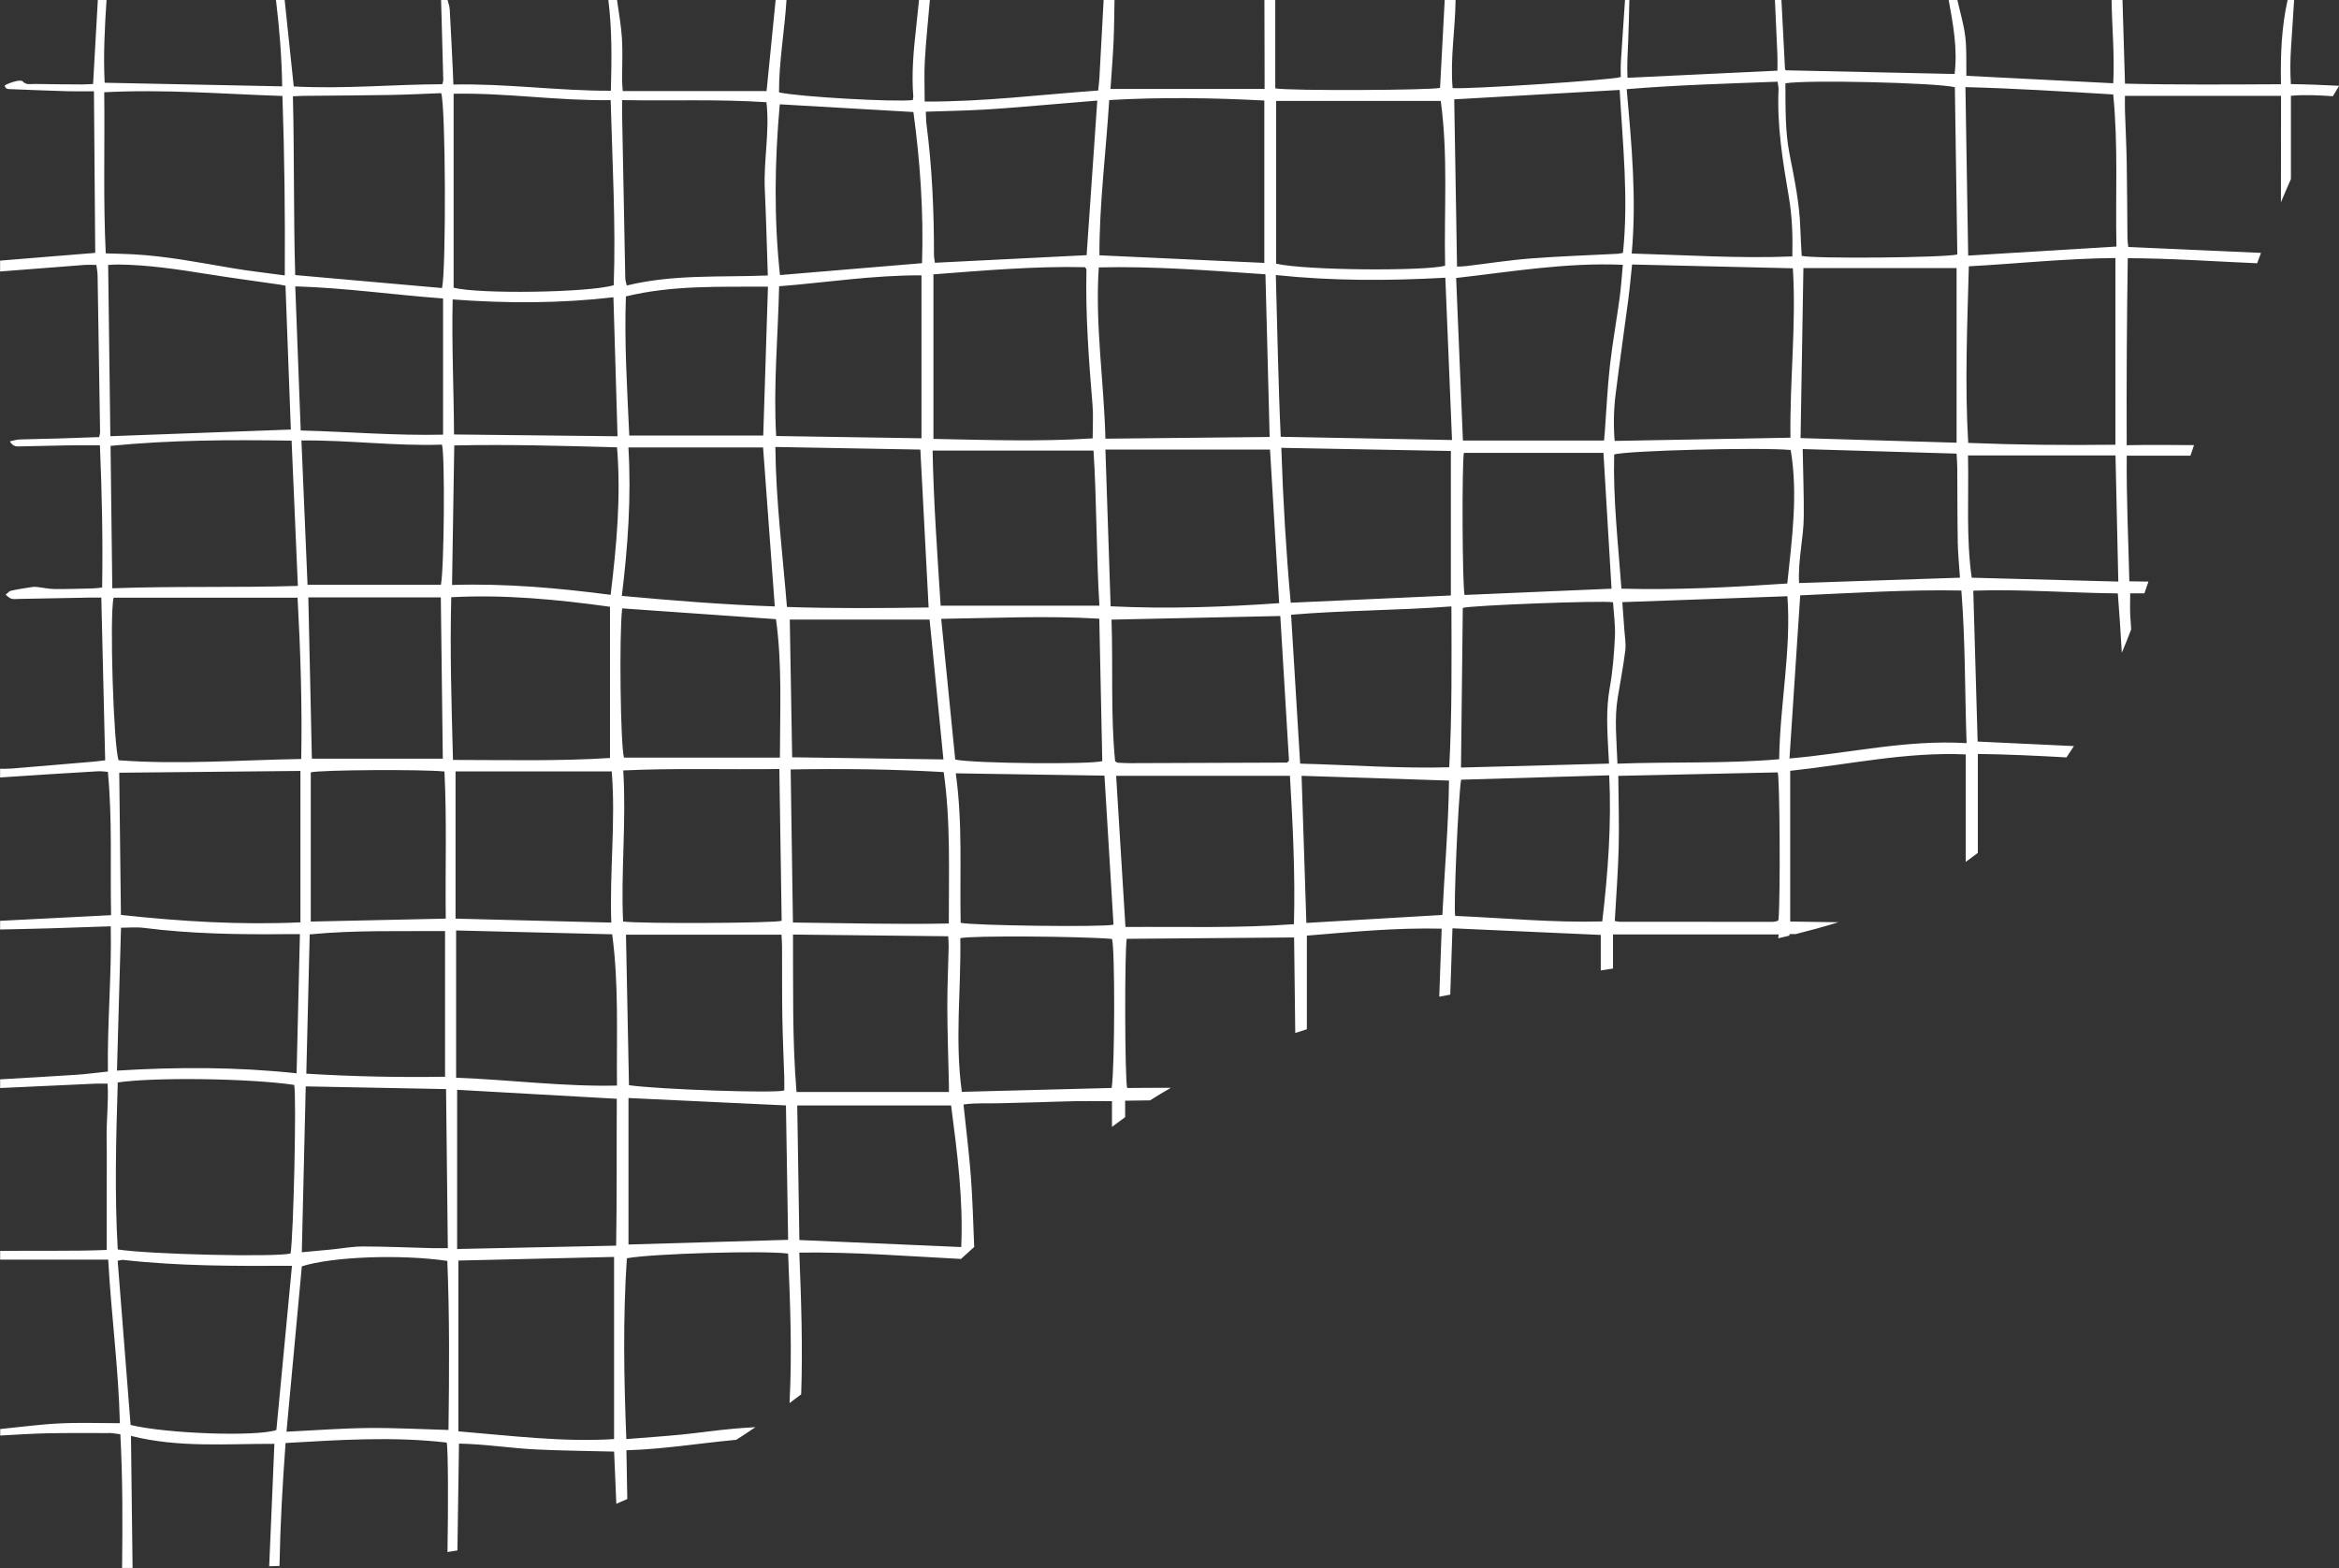
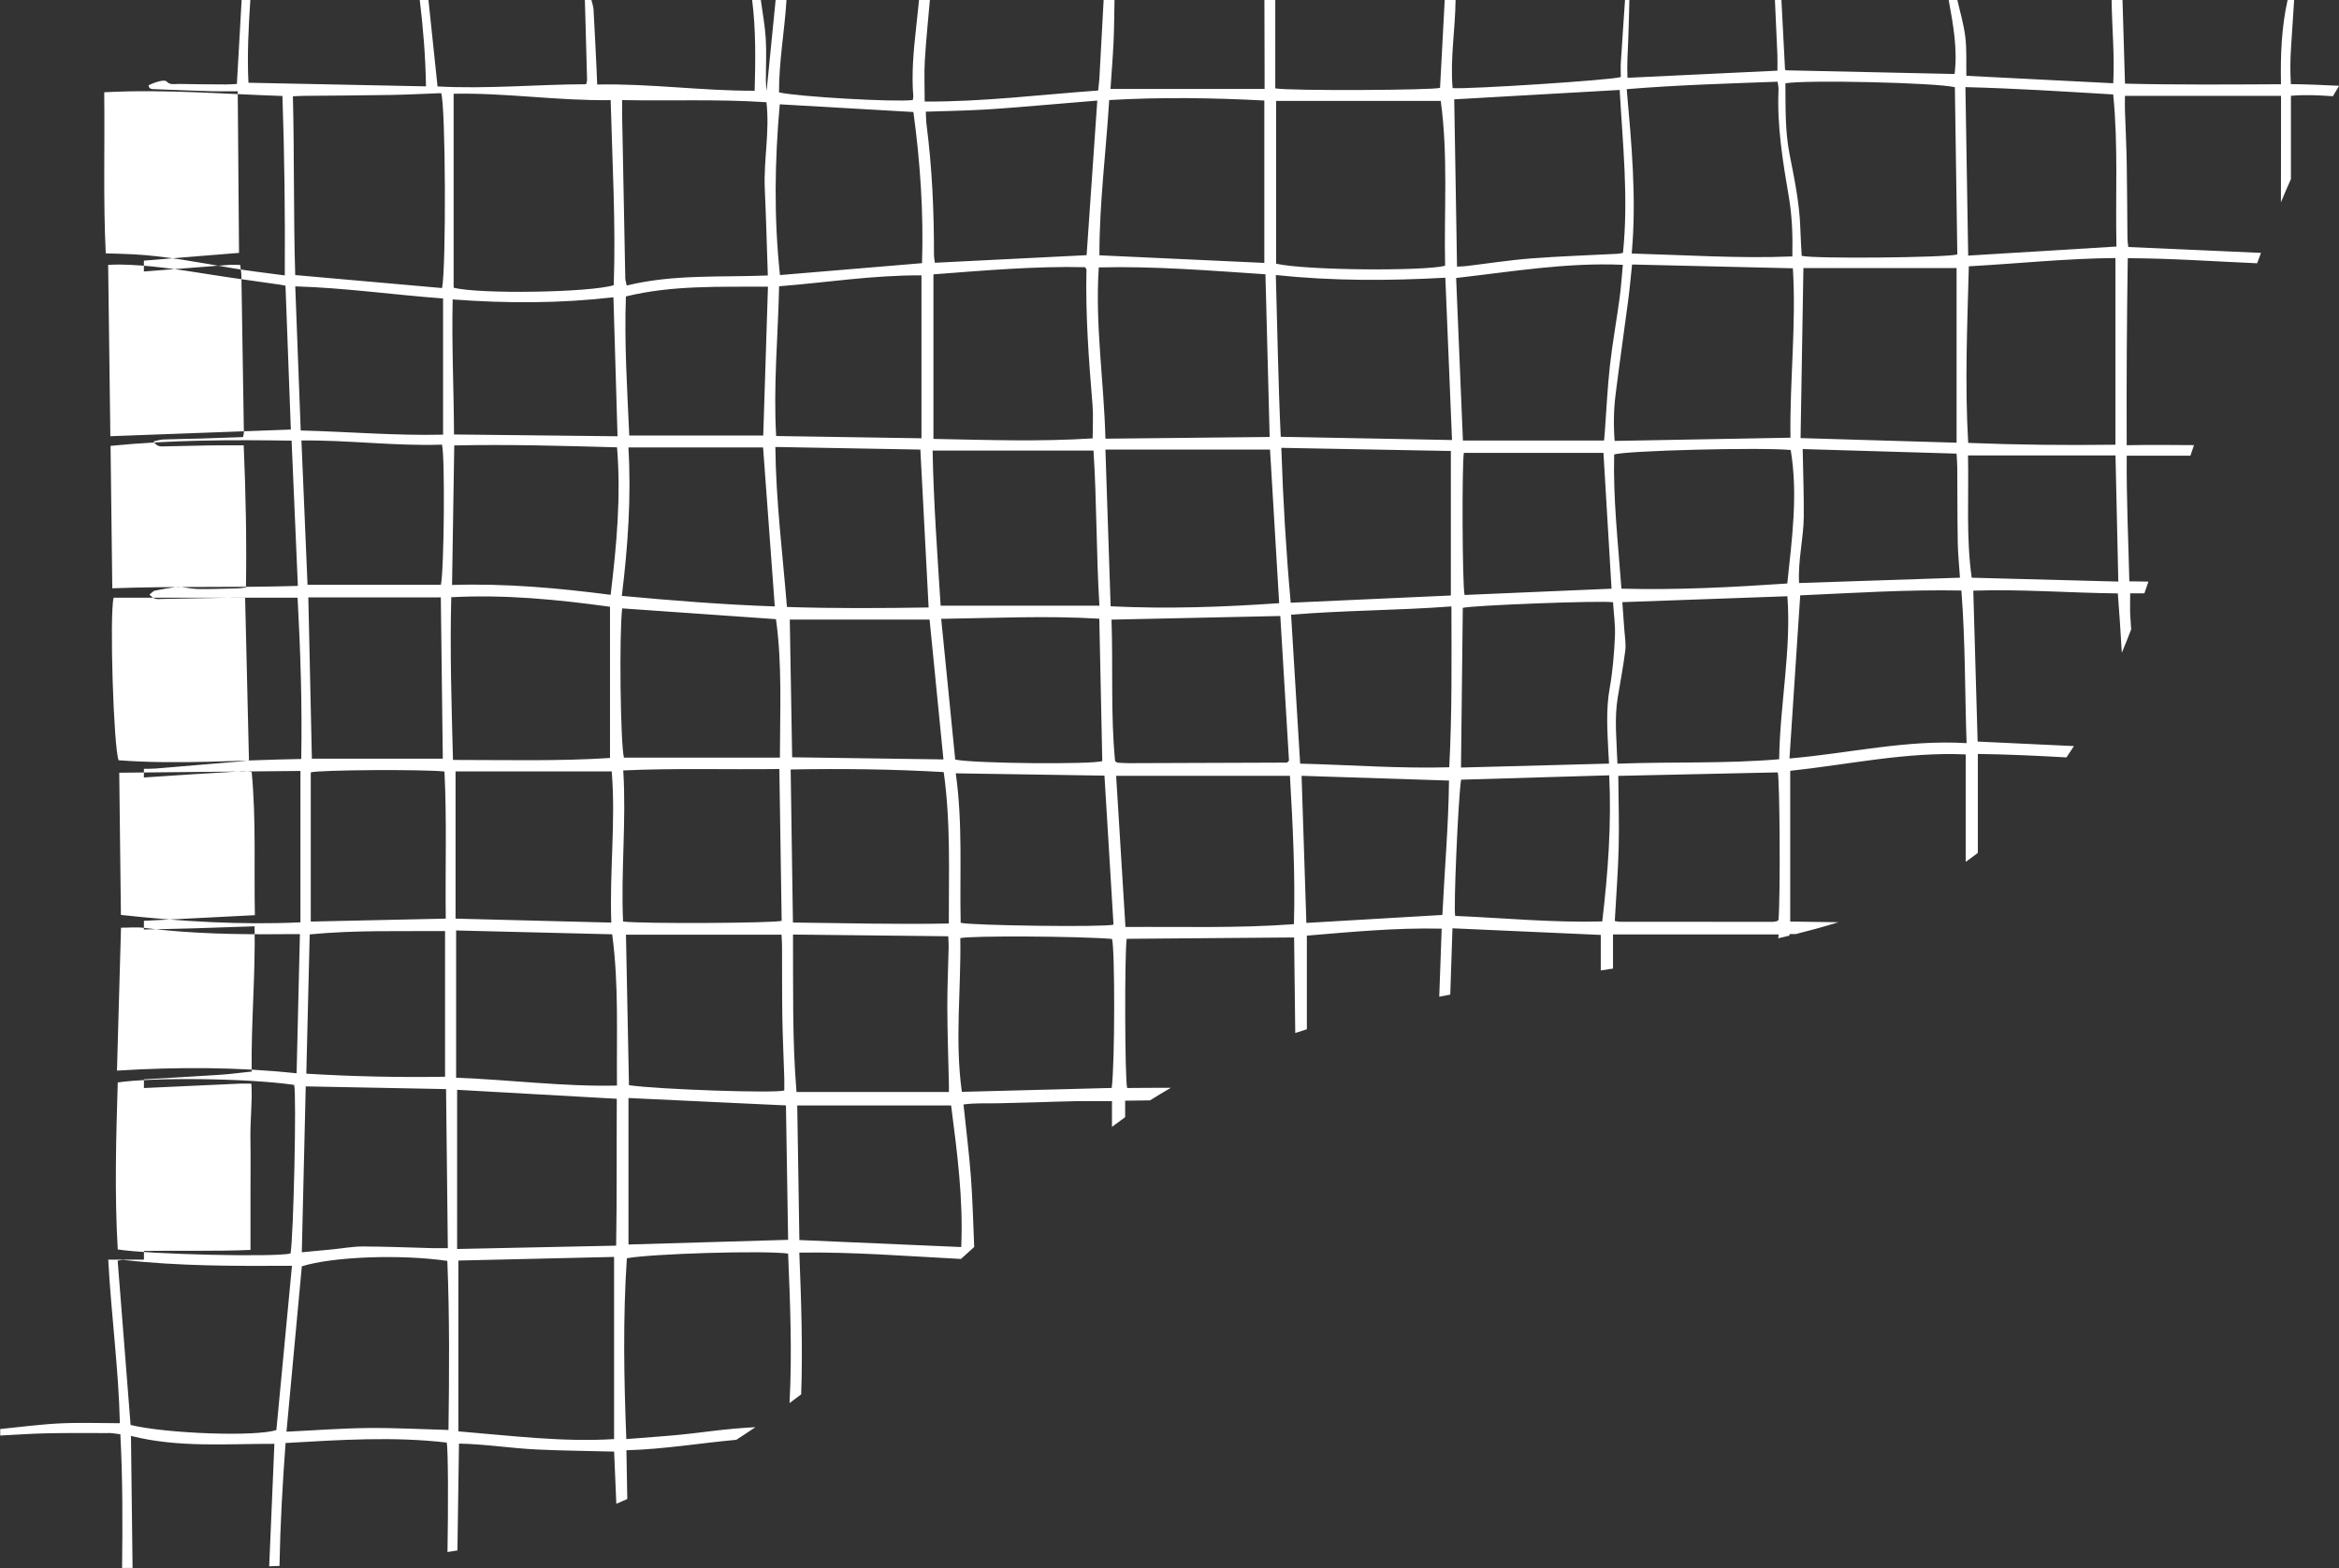
<svg xmlns="http://www.w3.org/2000/svg" height="703.8" preserveAspectRatio="xMidYMid meet" version="1.0" viewBox="-0.1 0.0 1049.8 703.8" width="1049.8" zoomAndPan="magnify">
  <rect x="-0.1" y="0.0" width="1049.8" height="703.8" fill="#333333" stroke="none" />
  <g id="change1_1">
-     <path d="M48.56,643.18c1.6,0,3.2,.33,5.35,.57,1.08,20.01,1.02,39.92,.78,60,1.57,0,3.14,.01,4.71,.02-.24-19.84-.48-39.32-.72-59.28,21.36,5.41,42.91,3.49,64.37,3.57-.78,18.47-1.56,36.64-2.33,54.96,1.54-.05,3.08-.1,4.62-.16,.33-18.29,1.36-36.56,2.73-55.17,24.52-1.42,48.43-2.99,72.32-.2,.67,2.74,.72,28.99,.35,49.14,1.49-.23,2.97-.48,4.46-.73,.23-15.98,.46-31.84,.7-47.95,11.86,.22,23.37,2.11,34.96,2.65,11.48,.54,22.98,.64,34.67,.94,.33,7.85,.66,15.64,.99,23.43,1.65-.7,3.28-1.42,4.92-2.14-.15-7.26-.25-14.55-.39-21.89,16.67-.44,32.88-3.19,49.32-4.69,2.89-1.86,5.76-3.75,8.6-5.68-3.22,.19-6.43,.4-9.64,.68-7.92,.69-15.8,1.89-23.72,2.67-8.03,.78-16.09,1.32-24.6,2-1.09-27.54-1.54-54.39,.24-81.16,11.36-2.09,61.55-3.56,72.37-2.1,.94,22.42,1.83,44.61,.64,67.1,1.75-1.29,3.49-2.6,5.23-3.92,.73-21.05,.02-42.15-.84-63.62,24.46-.35,48.19,1.61,72.41,2.84,0,.05,0,.09,0,.14,.86-.77,1.72-1.55,2.57-2.32,1.18-1.06,2.35-2.12,3.52-3.19-.47-10.85-.71-21.15-1.48-31.41-.8-10.65-2.15-21.25-3.33-32.54,5.52-.8,10.97-.38,16.38-.56,5.68-.18,11.36-.29,17.04-.44,5.52-.15,11.03-.4,16.55-.48,5.47-.08,10.95-.02,16.67-.02v11.56c1.95-1.49,3.92-2.95,5.91-4.37v-7.39c3.73-.05,7.46-.1,11.18-.15,3.07-1.95,6.18-3.82,9.33-5.63-6.54,0-13.07,0-19.6,.08-1.06-3.35-1.21-60.91-.2-66.96,24.84-.2,49.74-.4,75.12-.61,.17,14.25,.35,28.54,.52,42.89,1.73-.57,3.47-1.14,5.21-1.69v-42.02c19.8-1.63,39.75-3.6,60.51-3.13-.36,10.25-.73,20.4-1.09,30.54,1.64-.31,3.29-.62,4.94-.93,.33-9.87,.66-19.76,.99-29.77,22.4,1,44.32,1.98,66.56,2.97v15.94c1.83-.28,3.66-.56,5.49-.84v-15.31h74.34c-.07,.57-.11,1.14-.17,1.72,1.67-.39,3.34-.78,5-1.19,.03-.23,.05-.47,.08-.7,.93,0,1.85,0,2.77,0,6.43-1.61,12.83-3.36,19.15-5.31-7.2-.11-14.4-.22-21.63-.32v-67.65c26.29-2.79,52.04-8.57,78.77-7.36v48.23c1.85-1.31,3.66-2.66,5.44-4.04v-44.4c13.34,.17,26.52,.8,39.78,1.55,1.14-1.68,2.26-3.37,3.36-5.08-14.34-.67-28.65-1.34-43.23-2.03-.65-22.68-1.29-45-1.95-67.73,21.67-.74,43.13,1.02,64.87,1.23,.69,8.94,1.31,17.81,1.79,26.68,1.45-3.5,2.86-7.01,4.21-10.54-.16-2.08-.31-4.16-.42-6.23-.16-3.05-.03-6.12-.03-9.95,2.13,0,4.26,0,6.38,0,.62-1.75,1.22-3.51,1.82-5.26-2.85-.04-5.71-.08-8.58-.12-.43-18.59-1.34-37.11-1.17-56.4,2.02,0,3.73,0,5.45,0,7.71,0,15.42,0,23.13,0,.54-1.58,1.08-3.16,1.62-4.73-9.97-.05-20.03-.19-30.22,.04-.11-28.18,.05-55.83,.48-83.95,19.43,.08,38.49,1.44,58.06,2.29,.57-1.56,1.15-3.11,1.73-4.66-20-.89-39.67-1.76-59.55-2.64-.14-1.36-.37-2.6-.38-3.85-.12-11.35-.13-22.71-.33-34.06-.14-7.78-.54-15.55-.79-23.33-.07-2.08-.01-4.16-.01-6.61h70.06c-.05,16.09,.02,31.92-.05,47.79,1.46-3.5,2.95-6.99,4.49-10.46V43c6.34-.58,12.6-.24,18.83,.19,.92-1.57,1.85-3.13,2.81-4.69-7.17-.35-14.38-.66-21.66-.75-.34-5.39-.29-10.67,.05-15.96,.46-7.27,.94-14.53,1.41-21.79h-2.93c-2.74,12.23-3.23,24.66-2.97,37.81-23.39,.12-46.45,.3-70.01-.27-.38-12.79-.75-25.17-1.12-37.54h-4.88c.11,12.27,1.41,24.52,.72,37.37-22.03-1.12-43.67-2.22-65.91-3.35-.12-5.93,.2-11.74-.48-17.43-.66-5.59-2.33-11.06-3.56-16.58h-3.9c2.01,11,4.04,21.99,2.65,33.2-25.26-.55-50.37-1.1-75.69-1.65-.02-.02-.41-.25-.42-.49-.56-10.35-1.08-20.71-1.61-31.07h-2.92c.38,8.26,.77,16.52,1.11,24.78,.09,2.23,.01,4.47,.01,6.94-22.52,1.07-44.66,2.13-67.3,3.2-.26-5.73,.1-11.34,.34-16.95,.26-5.99,.35-11.98,.51-17.97h-1.95c-.63,9.34-1.29,18.67-1.87,28.01-.14,2.24-.02,4.51-.02,6.57-3.67,1.35-68.2,5.52-75.49,4.97-1.15-13.2,1.19-26.35,1.33-39.55h-4.88c-.69,13.11-1.39,26.23-2.09,39.43-3.38,1.08-67.41,1.42-73.96,.23V0h-4.87c.03,11.49,.06,22.98,.08,34.48,0,1.74,0,3.48,0,5.45h-69.17c.48-7.23,1.06-14.12,1.38-21.01,.29-6.3,.3-12.61,.43-18.91h-4.88c-.63,11.66-1.25,23.31-1.9,34.97-.1,1.75-.34,3.49-.56,5.65-25.88,1.84-51.39,5.08-77.86,4.96,0-6.53-.28-12.5,.07-18.45,.53-9.06,1.48-18.1,2.26-27.14h-4.87c-.45,4.34-.89,8.68-1.37,13.02-1.1,10-2.02,20.01-1.21,30.1,.05,.6-.15,1.23-.23,1.79-8.22,.99-51.54-1.48-60.03-3.45-.05-13.86,2.5-27.6,3.36-41.46h-4.88c-1.36,13.65-2.71,27.31-4.06,40.86h-64.54c-.13-1.78-.31-3.2-.31-4.61-.02-6.32,.32-12.66-.06-18.96-.35-5.79-1.44-11.53-2.21-17.29h-3.9c1.69,13.39,1.51,26.81,1.13,40.73-23.68,.09-46.87-3.29-70.68-2.79-.09-2.22-.15-4.13-.24-6.03-.45-9.23-.87-18.46-1.4-27.69-.08-1.42-.63-2.81-.96-4.22h-2.93c.09,2.9,.17,5.8,.25,8.71,.25,9.07,.51,18.15,.74,27.22,.01,.46-.21,.92-.43,1.87-22.23,.1-44.48,2.21-66.68,1-1.37-13.08-2.72-25.94-4.08-38.79h-3.9c1.54,12.7,2.58,25.43,2.79,38.75-26.63-.54-52.95-1.07-79.68-1.62-.62-12.3,.03-24.72,.84-37.13h-3.9c-.7,12.43-1.41,24.87-2.13,37.68-1.59,.07-3.17,.22-4.75,.21-7.14-.04-14.29-.06-21.43-.22-1.82-.04-3.75,.63-5.44-1.16-.9-.95-5.39,.38-8.03,1.8,.22,1.84,1.7,1.66,2.91,1.71,8.43,.34,16.86,.67,25.3,.92,3.71,.11,7.42,.02,11.82,.02,.2,24.37,.39,48.27,.58,72.54-6.25,.5-12.35,.99-18.45,1.49-8.08,.66-16.16,1.32-24.25,1.99v4.87c12.62-.99,25.23-1.99,37.85-2.94,1.6-.12,3.21-.02,5.36-.02,.2,1.63,.52,3.17,.55,4.71,.4,23.53,.77,47.06,1.12,70.59,0,.47-.19,.93-.41,1.99-6.18,.21-12.44,.46-18.71,.64-5.68,.17-11.36,.22-17.04,.43-1.3,.05-2.58,.49-4.35,.84,1.52,2.67,3.42,2.28,5.06,2.25,6.98-.1,13.96-.34,20.94-.44,4.67-.07,9.34-.01,14.43-.01,.91,21.39,1.36,42.41,1,63.8-1.41,.15-2.64,.37-3.88,.4-5.84,.14-11.69,.34-17.53,.28-2.68-.03-5.35-.65-8.04-.94-.78-.08-1.6-.03-2.39,.1-3.04,.49-6.1,.93-9.09,1.61-.88,.2-1.59,1.17-2.38,1.79,.84,.61,1.6,1.49,2.53,1.78,1.04,.32,2.25,.13,3.39,.11,10.71-.2,21.43-.41,32.14-.61,1.58-.03,3.17,0,4.88,0,.58,24.58,1.15,48.67,1.73,73.04-1.64,.19-3.53,.47-5.44,.63-12.12,1.04-24.25,2.07-36.38,3.06-1.77,.15-3.56,.09-5.34,.12v3.9c7.43-.49,14.86-1,22.29-1.47,7.28-.46,14.55-.92,21.84-1.32,1.26-.07,2.53,.15,4.24,.26,2.04,21.45,1.01,42.78,1.44,64.33-16.89,.86-33.35,1.7-49.81,2.54v3.9c7.6-.18,15.2-.31,22.8-.54,8.73-.26,17.47-.58,26.86-.9,.46,21.98-1.6,43.37-1.28,65.19-5.14,.54-9.76,1.17-14.4,1.47-11.32,.75-22.64,1.36-33.97,2.03v3.9c14.24-.66,28.48-1.32,42.72-1.96,1.6-.07,3.21,0,5.51,0,.51,8.21-.58,16.4-.43,24.57,.14,8.27,.03,16.54,.03,24.81,0,8.24,0,16.47,0,25.25-15.84,.66-31.84,.2-47.82,.45v3.9H48.48c1.31,24.68,4.65,48.85,5.22,73.41-9.41,0-18.3-.34-27.15,.1-8.87,.44-17.7,1.65-26.55,2.52v2.92c6.95-.35,13.91-.86,20.87-1,9.23-.19,18.46-.12,27.69-.1Zm670.46-229.6c-22.42,.6-44.2-1.57-65.99-2.48-.8-2.95,1.3-52.13,2.64-61.14,21.86-.65,43.85-1.29,66.48-1.96,1.05,21.94-.51,43.46-3.12,65.57Zm84.48-217.12c-26.43,.48-52.47,.95-78.91,1.44-.55-7.05-.43-13.99,.43-20.88,1.78-14.17,3.82-28.3,5.68-42.45,.67-5.11,1.12-10.25,1.72-15.85,24.03,.57,47.82,1.13,72.16,1.7,1.57,25.33-1.45,50.52-1.08,76.04Zm-1.42,65.44c-24.71,1.67-49.29,2.98-74.44,2.32-1.51-20.5-3.77-40.31-3.26-60.22,5.2-1.76,65.84-3.3,79.23-2.02,3.34,19.95,.57,39.8-1.53,59.92Zm-75.28-127.97c-1.38,10.13-3.22,20.21-4.35,30.36-1.09,9.83-1.53,19.73-2.27,29.6-.09,1.27-.22,2.53-.34,3.85h-63.34c-1.03-24.56-2.03-48.64-3.05-72.97,25.04-2.82,49.36-7.02,74.83-5.91-.5,5.21-.81,10.16-1.48,15.07Zm-3.6,130.3c-22.35,.95-44.19,1.89-65.95,2.82-1.05-3.86-1.23-58.57-.33-63.79h62.65c1.22,20.54,2.41,40.52,3.63,60.97Zm-.83,44.64c-1.73,9.58-1.05,19.09-.6,28.64,.07,1.57,.18,3.15,.3,5.23-22.55,.6-44.26,1.18-66.44,1.77,.27-24.15,.54-47.92,.81-71.66,3.58-1.13,62.27-3.39,67.43-2.53,.31,5.04,1.09,10.21,.85,15.34-.37,7.76-.97,15.57-2.35,23.21Zm75.78,103.95c-.09,.12-.17,.26-.28,.36-.12,.11-.26,.23-.41,.26-.63,.13-1.26,.32-1.9,.32-22.9,0-45.8,0-68.7-.03-.63,0-1.26-.18-2.21-.33,.62-11.23,1.48-22.05,1.75-32.89,.26-10.64-.08-21.29-.17-32.27,23.88-.52,47.69-1.04,71.57-1.56,.9,3,1.24,55.35,.34,66.14Zm.29-72.04c-24.26,2.06-48.22,1.07-72.59,1.99-.35-10.4-1.46-20.06,.14-29.75,1.16-7.02,2.51-14.01,3.38-21.06,.37-3.01-.22-6.15-.42-9.22-.27-4.04-.59-8.08-.91-12.47,24.95-.89,49.25-1.76,74.09-2.65,1.8,24.34-3.37,48.47-3.69,73.17Zm86.41-81.48c-2.56-18.24-1.25-36.52-1.66-54.88h66.2c.42,19.02,.83,37.46,1.26,56.61-22.21-.58-43.75-1.15-65.8-1.73Zm-1.29-139.77c21.98-1.21,43.69-3.53,65.8-3.72v83.8c-22.07,.28-43.74,.07-66.08-.82-1.57-26.61-.41-52.67,.28-79.26Zm64.8-77.14c2.28,22.83,.97,45.47,1.45,68.27-22.58,1.38-44.23,2.7-66.54,4.06-.41-25.26-.82-50.17-1.24-75.62,22.51,.57,44.27,1.98,66.33,3.29Zm-65.81,291.16c-27.19-1.65-52.75,4.62-79.49,6.88,1.62-24.68,3.2-48.68,4.82-73.21,23.77-1.05,47.79-2.64,72.33-2.17,1.81,22.78,1.53,45.23,2.34,68.49Zm-3.98-90.38c.09,5.17,.63,10.34,1.01,16.12-24.34,.81-48.09,1.6-72.21,2.4-.56-10.33,2.03-20.04,2.11-29.88,.07-9.85-.3-19.7-.49-30.25,22.86,.67,45.67,1.35,69.07,2.04,.12,2.35,.29,4.4,.31,6.45,.08,11.04,.02,22.08,.22,33.12Zm-70.53-46.54c.43-25.6,.84-50.68,1.27-76.31h68.75v78.38c-23.33-.69-46.26-1.37-70.02-2.07Zm69.25-157.5c.37,25,.73,50.08,1.1,75.09-5.83,1.46-64.74,1.99-69.85,.61-.21-4.09-.48-8.27-.62-12.46-.36-11.25-2.68-22.22-4.83-33.2-2.05-10.45-1.76-20.98-1.86-31.78,9.46-1.64,67.49-.29,76.06,1.74Zm-79.56-2.47c.2,1.59,.46,2.54,.42,3.47-.74,16.33,1.9,32.31,4.63,48.31,1.47,8.61,1.78,17.36,1.56,26.66-23.87,.98-47.44-.62-72.09-1.31,2.23-24.73-.04-48.91-2.24-73.77,22.78-1.88,45.18-2.51,67.72-3.35Zm-70.88,3.7c1.37,24.41,4.01,48.61,1.48,73.13-.9,.16-1.65,.38-2.42,.42-12.97,.68-25.95,1.09-38.9,2.09-9.7,.75-19.34,2.27-29.01,3.42-1.27,.15-2.55,.16-4.15,.25-.43-25.25-.84-49.86-1.26-75.08,24.49-1.39,49.21-2.8,74.25-4.22ZM274.27,414.1c-23.34-.59-46.31-1.18-69.91-1.78v-66.09h70.1c1.82,22.43-1.02,44.88-.2,67.87Zm1.24,231.82c-23.19,1.43-46.28-1.53-69.88-3.47v-76.66c23.14-.54,46.39-1.08,69.88-1.63v81.76Zm.93-86.82c-24.02,.5-47.34,.99-71.37,1.5v-71.45c23.71,1.33,47.4,2.67,71.66,4.03-.12,21.96,.07,43.91-.29,65.92Zm.37-71.85c-24.36,.53-47.97-2.63-72.19-3.52v-66.1c23.41,.57,46.54,1.14,70.04,1.72,3.03,22.57,1.92,45.01,2.15,67.9Zm2.74-73.65c-1.02-22.56,1.51-44.9,.08-67.8,23.49-1.08,46.47-.32,70.06-.63,.35,22.94,.7,45.55,1.04,68.14-3.47,1.06-63.52,1.38-71.18,.3Zm1.31,5.94h69.8c.09,1.77,.23,3.48,.24,5.19,.05,10.56-.04,21.12,.13,31.67,.15,9.09,.58,18.17,.87,27.26,.06,1.94,0,3.88,0,5.8-4.23,1.31-55.96-.44-69.7-2.37-.45-22.38-.89-44.83-1.35-67.55Zm1.12,139.05v-65.75c23.64,1.11,46.88,2.2,70.67,3.32,.33,20.21,.65,40.09,.98,60.33-24.13,.71-47.85,1.4-71.66,2.1ZM490.25,181.78c.4,4.82,.06,9.69,.06,14.98-23.71,1.54-47.47,.7-71.46,.24V123.14c23.26-1.76,45.68-3.73,68.04-3.21,.34,.56,.65,.82,.64,1.08-.47,20.32,1.05,40.54,2.72,60.77Zm.44,20.45c1.48,22.94,1.21,46.06,2.65,69.63h-71.26c-1.47-23.24-3.17-46.3-3.6-69.63h72.2Zm-61.82,144.87c22.46,.35,44.28,.69,66.74,1.04,1.36,22.46,2.72,44.73,4.06,66.88-3.95,1.21-63.68,.42-68.6-.83-.48-22.18,.98-44.52-2.2-67.09Zm-.24-6.18c-2.07-20.79-4.16-41.69-6.3-63.16,23.87-.33,47.17-1.49,70.96-.06,.45,21.43,.89,42.63,1.34,63.9-4.05,1.57-57.35,1.14-66-.67Zm-5.3-.06c-22.91-.32-45.25-.64-67.89-.96-.36-20.54-.71-41.03-1.07-61.79h62.75c2.07,20.95,4.13,41.7,6.21,62.75Zm-68.56,4.51c23.28-.43,45.89-.13,68.69,1.18,3.19,22.7,2.24,45.02,2.29,67.96-23.39,.46-46.32-.18-69.96-.44-.34-23.2-.68-45.7-1.02-68.7Zm1.05,74.1c23.49,.26,46.32,.51,69.67,.77,.07,1.67,.22,3.23,.19,4.79-.19,9.08-.64,18.17-.6,27.25,.04,11.51,.46,23.01,.71,34.52,.02,.95,0,1.9,0,3.32h-68.4c-1.94-23.4-1.45-46.71-1.57-70.64Zm75.49,140.26c-24.33-1.06-48.13-2.09-72.63-3.15-.32-20.25-.64-40.14-.96-60.4h69.06c2.71,20.98,5.49,41.93,4.54,63.55Zm67.53-71.41c-22.45,.58-44.63,1.16-67.24,1.75-3.21-23.14-.3-46.11-.69-68.97,3.84-1.2,53.63-.9,68.08,.33,1.35,3.96,1.31,56.58-.14,66.9Zm-.08-210.2c25.18-.54,50.09-1.08,75.77-1.63,1.31,21.76,2.61,43.45,3.9,64.91-.33,.35-.44,.47-.55,.59-.11,.11-.24,.3-.35,.3-23.55,.1-47.1,.18-70.65,.25-1.78,0-3.56-.11-5.34-.21-.28-.02-.55-.29-1.15-.64-2.06-20.95-.88-42.19-1.62-63.57Zm76.23-77.11c25.68,.47,50.73,.94,76.09,1.41v64.86c-24.01,1.09-47.63,2.16-71.88,3.25-2.07-23.03-3.45-45.87-4.21-69.52Zm5.66,213.8c-25.4,1.89-50.19,1.08-75.62,1.26-1.4-22.74-2.78-45.13-4.18-67.85h78c1.29,22.17,2.41,44.1,1.8,66.59Zm66.62-4.14c-20.81,1.22-40.85,2.39-61.04,3.58-.72-22.01-1.42-43.69-2.15-66.03,21.92,.7,43.71,1.41,66.17,2.13-.23,20.18-2.01,40.28-2.98,60.32Zm3.07-66.28c-22.35,.62-44.29-1.07-66.9-1.64-1.36-22.32-2.69-44.27-4.07-66.83,23.94-2.01,47.72-1.9,71.96-3.73,.05,24.2,.31,47.98-.98,72.19ZM572.65,45.29h73.89c3.38,24.6,1.42,49.37,1.96,73.99-8.91,2.41-61.73,2.19-75.85-.92V45.29Zm75.95,79.37c1,24.42,1.99,48.35,3,72.84-26.04-.49-51.15-.96-76.87-1.45-1.14-24.05-1.49-47.94-2.21-72.6,25.63,2.7,50.69,2.61,76.08,1.2Zm-74.59,146.07c-24.9,1.72-49.76,2.66-75.63,1.4-.78-23.54-1.55-46.65-2.34-70.34h73.88c1.35,22.74,2.71,45.52,4.1,68.94ZM497.74,44.91c23.52-1.36,46.34-1.01,69.62,.21V118c-24.47-1.13-49.01-2.26-74.01-3.41-.07-23.16,2.94-46.14,4.39-69.68Zm-4.68,75.11c25.09-.61,49.73,1.42,74.8,3.09,.63,24.31,1.25,48.26,1.89,73.02-24.64,.26-48.9,.51-73.71,.77-.65-25.77-4.69-50.98-2.98-76.88Zm-52.35-70.77c8.58-.48,17.15-1.25,25.72-1.94,8.4-.67,16.8-1.4,25.96-2.17-1.62,23.46-3.2,46.37-4.79,69.39-22.49,1.12-45.1,2.25-68.11,3.41-.14-1.22-.4-2.45-.4-3.68,.03-19.49-.84-38.93-3.33-58.28-.23-1.76-.21-3.54-.33-5.85,8.57-.29,16.94-.42,25.28-.89Zm-24.02,223.41c-21.29,.33-42.16,.48-63.59-.23-1.93-23.92-4.94-47.36-5.2-71.81,22.19,.4,43.56,.78,65.08,1.17,1.24,23.75,2.46,47.01,3.71,70.87ZM349.88,46.82c19.93,1.15,39.78,2.3,59.98,3.46,3.05,22.46,4.61,45.12,3.87,67.84-21.53,1.8-42.61,3.57-63.76,5.34-2.75-25.74-2.38-51.09-.09-76.65Zm-.28,81.67c21.24-1.67,42.21-5.02,63.88-4.9v73.13c-21.85-.34-43.32-.67-65.22-1.02-1.3-22.66,.84-44.64,1.33-67.22Zm-70.48-83.56c22,.42,43.22-.48,64.78,.96,1.53,13.2-1.33,26.06-.74,38.96,.58,12.75,.91,25.52,1.36,38.8-21.26,.86-42.42-.62-63.32,4.5-.3-1.42-.65-2.31-.66-3.21-.49-24.5-.96-49-1.42-73.49-.04-1.91,0-3.83,0-6.52Zm65.46,83.73c-.71,22.25-1.41,44.36-2.12,66.82h-60.13c-.94-21.03-2.27-41.71-1.51-62.43,20.97-5.12,42.08-4.24,63.77-4.39Zm-62.63,72.18h60.44c1.74,23.69,3.47,47.21,5.25,71.35-22.94-.8-45.49-2.59-68.65-4.73,2.75-22.39,4.27-44.32,2.96-66.62Zm-2.79,72.23c22.83,1.6,45.69,3.2,69.02,4.84,2.83,20.4,1.78,40.92,1.76,62.15h-69.99c-1.58-5.91-2.19-55.26-.8-66.98ZM203.5,42.08c23.54-.48,46.55,3.21,70.48,2.86,.74,28.09,2.34,55.58,1.38,83.06-10.83,3.35-60.62,4.09-71.86,1.12V42.08Zm-.43,92.32c24.31,1.82,48.06,1.81,72.15-.97,.61,20.87,1.22,41.33,1.84,62.38-24.6-.27-48.68-.53-73.39-.8-.08-20.35-1.08-40.2-.6-60.61Zm.71,65.53c24.4-.53,48.61,.17,73.06,.85,1.82,22.17-.19,43.87-2.87,66.2-23.85-3.09-47.2-5.17-71.18-4.43,.33-21.13,.66-41.64,.99-62.62Zm-1.35,68.13c24.03-1.28,47.46,1,71.25,4.28v67.87c-23.2,1.5-46.49,.88-70.47,.88-.66-24.68-1.4-48.62-.78-73.03Zm-1.23,373.77c-12.23-.33-24.16-1-36.07-.88-11.96,.12-23.91,1.05-36.65,1.65,2.32-25.01,4.59-49.47,6.89-74.23,13.88-4.34,44.14-5.49,65.3-2.43,1.03,25.14,.87,50.37,.52,75.89ZM54.2,416.4c3.53,0,6.91-.36,10.2,.06,21.32,2.72,42.73,3.03,64.17,2.82,1.75-.02,3.51,0,5.94,0-.5,20.89-.99,41.37-1.49,62.46-26.96-2.87-53.35-2.88-80.62-1.2,.61-21.78,1.21-42.81,1.81-64.14Zm-.78-69.57c26.89-.26,54.05-.53,81.33-.8v67.96c-27.04,1.22-53.52-.4-80.58-3.33-.25-21.38-.5-42.6-.75-63.83Zm147.48,213.41c-2.39,0-4.42,.04-6.45,0-10.54-.27-21.08-.75-31.62-.77-4.68-.01-9.35,.88-14.03,1.34-4.28,.42-8.57,.8-13.44,1.26,.6-25.18,1.17-49.64,1.76-74.45,21.02,.4,41.67,.8,62.98,1.21,.27,23.9,.53,47.35,.8,71.42Zm-2.63-360.65c1.39,4.78,.98,56.16-.49,62.89h-59.85c-.91-21.44-1.81-42.79-2.74-64.77,21.2-.24,42.15,2.59,63.08,1.87Zm-63.4-6.37c-.82-21.63-1.62-42.93-2.45-64.69,22.54,.68,44.17,3.81,66.34,5.44v61.13c-21.16,.48-42.29-1.31-63.89-1.88Zm3.4,74.9h59.48c.3,24.04,.59,48.11,.89,72.4h-58.76c-.54-24.2-1.06-48.1-1.6-72.4Zm.62,151.28c20.43-1.98,40.35-1.35,60.76-1.49v65.38c-20.44,.32-41.07-.08-62.27-1.38,.51-20.98,1.01-41.48,1.52-62.5Zm61.08-7.08c-20.41,.45-40.32,.88-60.59,1.32v-66.97c4.16-1.14,50.68-1.41,60-.38,1.11,22.01,.31,43.87,.59,66.02ZM136.78,43.02c12.82-.13,25.65-.18,38.47-.4,7.61-.13,15.21-.54,22.66-.81,2.02,5.84,2.27,78.21,.4,87.48-21.73-1.92-43.5-3.85-65.91-5.83-.81-26.54-.36-53.09-1.04-80.24,2.01-.08,3.71-.19,5.41-.21ZM47.36,113.71c-1.18-24.21-.38-48.13-.68-72.3,26.94-1.43,53.25,.78,79.98,1.67,.93,26.79,1.22,53.28,1.06,80.54-8.43-1.15-16.15-2-23.8-3.3-14.71-2.5-29.37-5.39-44.32-6.18-3.87-.21-7.74-.27-12.25-.42Zm1.07,5.2c1.3-.05,3.02-.2,4.72-.18,13.36,.16,26.51,2.16,39.67,4.26,10.89,1.75,21.83,3.2,32.75,4.78,.63,.09,1.24,.23,2.46,.46,.8,21.5,1.6,42.98,2.41,64.57-27.22,1.01-53.76,1.99-81.01,2.99-.33-25.68-.66-50.98-.99-76.9Zm1.09,81.21c27-2.67,53.82-2.76,81.25-2.34,.94,21.77,1.86,43.12,2.82,65.2-27.89,.86-55.38,.03-83.29,1.07-.26-21.53-.52-42.58-.78-63.93Zm1.36,68.15h82.58c1.31,24.18,2.08,47.96,1.64,72.39-27.64,.48-54.81,2.62-81.97,.58-2.27-5.94-4.12-65.33-2.24-72.97Zm1.87,217.58c16.15-2.38,58.48-1.91,79.18,1.1,1.1,4.25-.26,67.75-1.62,75.67-6.66,1.71-63.24,.44-77.56-1.81-1.46-24.84-.76-49.76,0-74.96Zm-.03,80.02c1.26-.2,1.89-.44,2.48-.37,24.83,2.81,49.78,2.77,75.74,2.65-2.39,25.19-4.7,49.52-7,73.71-9.12,3.06-49.13,1.66-65.43-2.27-1.92-24.41-3.85-48.99-5.8-73.72Z" fill="#fff" />
+     <path d="M48.56,643.18c1.6,0,3.2,.33,5.35,.57,1.08,20.01,1.02,39.92,.78,60,1.57,0,3.14,.01,4.71,.02-.24-19.84-.48-39.32-.72-59.28,21.36,5.41,42.91,3.49,64.37,3.57-.78,18.47-1.56,36.64-2.33,54.96,1.54-.05,3.08-.1,4.62-.16,.33-18.29,1.36-36.56,2.73-55.17,24.52-1.42,48.43-2.99,72.32-.2,.67,2.74,.72,28.99,.35,49.14,1.49-.23,2.97-.48,4.46-.73,.23-15.98,.46-31.84,.7-47.95,11.86,.22,23.37,2.11,34.96,2.65,11.48,.54,22.98,.64,34.67,.94,.33,7.85,.66,15.64,.99,23.43,1.65-.7,3.28-1.42,4.92-2.14-.15-7.26-.25-14.55-.39-21.89,16.67-.44,32.88-3.19,49.32-4.69,2.89-1.86,5.76-3.75,8.6-5.68-3.22,.19-6.43,.4-9.64,.68-7.92,.69-15.8,1.89-23.72,2.67-8.03,.78-16.09,1.32-24.6,2-1.09-27.54-1.54-54.39,.24-81.16,11.36-2.09,61.55-3.56,72.37-2.1,.94,22.42,1.83,44.61,.64,67.1,1.75-1.29,3.49-2.6,5.23-3.92,.73-21.05,.02-42.15-.84-63.62,24.46-.35,48.19,1.61,72.41,2.84,0,.05,0,.09,0,.14,.86-.77,1.72-1.55,2.57-2.32,1.18-1.06,2.35-2.12,3.52-3.19-.47-10.85-.71-21.15-1.48-31.41-.8-10.65-2.15-21.25-3.33-32.54,5.52-.8,10.97-.38,16.38-.56,5.68-.18,11.36-.29,17.04-.44,5.52-.15,11.03-.4,16.55-.48,5.47-.08,10.95-.02,16.67-.02v11.56c1.95-1.49,3.92-2.95,5.91-4.37v-7.39c3.73-.05,7.46-.1,11.18-.15,3.07-1.95,6.18-3.82,9.33-5.63-6.54,0-13.07,0-19.6,.08-1.06-3.35-1.21-60.91-.2-66.96,24.84-.2,49.74-.4,75.12-.61,.17,14.25,.35,28.54,.52,42.89,1.73-.57,3.47-1.14,5.21-1.69v-42.02c19.8-1.63,39.75-3.6,60.51-3.13-.36,10.25-.73,20.4-1.09,30.54,1.64-.31,3.29-.62,4.94-.93,.33-9.87,.66-19.76,.99-29.77,22.4,1,44.32,1.98,66.56,2.97v15.94c1.83-.28,3.66-.56,5.49-.84v-15.31h74.34c-.07,.57-.11,1.14-.17,1.72,1.67-.39,3.34-.78,5-1.19,.03-.23,.05-.47,.08-.7,.93,0,1.85,0,2.77,0,6.43-1.61,12.83-3.36,19.15-5.31-7.2-.11-14.4-.22-21.63-.32v-67.65c26.29-2.79,52.04-8.57,78.77-7.36v48.23c1.85-1.31,3.66-2.66,5.44-4.04v-44.4c13.34,.17,26.52,.8,39.78,1.55,1.14-1.68,2.26-3.37,3.36-5.08-14.34-.67-28.65-1.34-43.23-2.03-.65-22.68-1.29-45-1.95-67.73,21.67-.74,43.13,1.02,64.87,1.23,.69,8.94,1.31,17.81,1.79,26.68,1.45-3.5,2.86-7.01,4.21-10.54-.16-2.08-.31-4.16-.42-6.23-.16-3.05-.03-6.12-.03-9.95,2.13,0,4.26,0,6.38,0,.62-1.75,1.22-3.51,1.82-5.26-2.85-.04-5.71-.08-8.58-.12-.43-18.59-1.34-37.11-1.17-56.4,2.02,0,3.73,0,5.45,0,7.71,0,15.42,0,23.13,0,.54-1.58,1.08-3.16,1.62-4.73-9.97-.05-20.03-.19-30.22,.04-.11-28.18,.05-55.83,.48-83.95,19.43,.08,38.49,1.44,58.06,2.29,.57-1.56,1.15-3.11,1.73-4.66-20-.89-39.67-1.76-59.55-2.64-.14-1.36-.37-2.6-.38-3.85-.12-11.35-.13-22.71-.33-34.06-.14-7.78-.54-15.55-.79-23.33-.07-2.08-.01-4.16-.01-6.61h70.06c-.05,16.09,.02,31.92-.05,47.79,1.46-3.5,2.95-6.99,4.49-10.46V43c6.34-.58,12.6-.24,18.83,.19,.92-1.57,1.85-3.13,2.81-4.69-7.17-.35-14.38-.66-21.66-.75-.34-5.39-.29-10.67,.05-15.96,.46-7.27,.94-14.53,1.41-21.79h-2.93c-2.74,12.23-3.23,24.66-2.97,37.81-23.39,.12-46.45,.3-70.01-.27-.38-12.79-.75-25.17-1.12-37.54h-4.88c.11,12.27,1.41,24.52,.72,37.37-22.03-1.12-43.67-2.22-65.91-3.35-.12-5.93,.2-11.74-.48-17.43-.66-5.59-2.33-11.06-3.56-16.58h-3.9c2.01,11,4.04,21.99,2.65,33.2-25.26-.55-50.37-1.1-75.69-1.65-.02-.02-.41-.25-.42-.49-.56-10.35-1.08-20.71-1.61-31.07h-2.92c.38,8.26,.77,16.52,1.11,24.78,.09,2.23,.01,4.47,.01,6.94-22.52,1.07-44.66,2.13-67.3,3.2-.26-5.73,.1-11.34,.34-16.95,.26-5.99,.35-11.98,.51-17.97h-1.95c-.63,9.34-1.29,18.67-1.87,28.01-.14,2.24-.02,4.51-.02,6.57-3.67,1.35-68.2,5.52-75.49,4.97-1.15-13.2,1.19-26.35,1.33-39.55h-4.88c-.69,13.11-1.39,26.23-2.09,39.43-3.38,1.08-67.41,1.42-73.96,.23V0h-4.87c.03,11.49,.06,22.98,.08,34.48,0,1.74,0,3.48,0,5.45h-69.17c.48-7.23,1.06-14.12,1.38-21.01,.29-6.3,.3-12.61,.43-18.91h-4.88c-.63,11.66-1.25,23.31-1.9,34.97-.1,1.75-.34,3.49-.56,5.65-25.88,1.84-51.39,5.08-77.86,4.96,0-6.53-.28-12.5,.07-18.45,.53-9.06,1.48-18.1,2.26-27.14h-4.87c-.45,4.34-.89,8.68-1.37,13.02-1.1,10-2.02,20.01-1.21,30.1,.05,.6-.15,1.23-.23,1.79-8.22,.99-51.54-1.48-60.03-3.45-.05-13.86,2.5-27.6,3.36-41.46h-4.88c-1.36,13.65-2.71,27.31-4.06,40.86c-.13-1.78-.31-3.2-.31-4.61-.02-6.32,.32-12.66-.06-18.96-.35-5.79-1.44-11.53-2.21-17.29h-3.9c1.69,13.39,1.51,26.81,1.13,40.73-23.68,.09-46.87-3.29-70.68-2.79-.09-2.22-.15-4.13-.24-6.03-.45-9.23-.87-18.46-1.4-27.69-.08-1.42-.63-2.81-.96-4.22h-2.93c.09,2.9,.17,5.8,.25,8.71,.25,9.07,.51,18.15,.74,27.22,.01,.46-.21,.92-.43,1.87-22.23,.1-44.48,2.21-66.68,1-1.37-13.08-2.72-25.94-4.08-38.79h-3.9c1.54,12.7,2.58,25.43,2.79,38.75-26.63-.54-52.95-1.07-79.68-1.62-.62-12.3,.03-24.72,.84-37.13h-3.9c-.7,12.43-1.41,24.87-2.13,37.68-1.59,.07-3.17,.22-4.75,.21-7.14-.04-14.29-.06-21.43-.22-1.82-.04-3.75,.63-5.44-1.16-.9-.95-5.39,.38-8.03,1.8,.22,1.84,1.7,1.66,2.91,1.71,8.43,.34,16.86,.67,25.3,.92,3.71,.11,7.42,.02,11.82,.02,.2,24.37,.39,48.27,.58,72.54-6.25,.5-12.35,.99-18.45,1.49-8.08,.66-16.16,1.32-24.25,1.99v4.87c12.62-.99,25.23-1.99,37.85-2.94,1.6-.12,3.21-.02,5.36-.02,.2,1.63,.52,3.17,.55,4.71,.4,23.53,.77,47.06,1.12,70.59,0,.47-.19,.93-.41,1.99-6.18,.21-12.44,.46-18.71,.64-5.68,.17-11.36,.22-17.04,.43-1.3,.05-2.58,.49-4.35,.84,1.52,2.67,3.42,2.28,5.06,2.25,6.98-.1,13.96-.34,20.94-.44,4.67-.07,9.34-.01,14.43-.01,.91,21.39,1.36,42.41,1,63.8-1.41,.15-2.64,.37-3.88,.4-5.84,.14-11.69,.34-17.53,.28-2.68-.03-5.35-.65-8.04-.94-.78-.08-1.6-.03-2.39,.1-3.04,.49-6.1,.93-9.09,1.61-.88,.2-1.59,1.17-2.38,1.79,.84,.61,1.6,1.49,2.53,1.78,1.04,.32,2.25,.13,3.39,.11,10.71-.2,21.43-.41,32.14-.61,1.58-.03,3.17,0,4.88,0,.58,24.58,1.15,48.67,1.73,73.04-1.64,.19-3.53,.47-5.44,.63-12.12,1.04-24.25,2.07-36.38,3.06-1.77,.15-3.56,.09-5.34,.12v3.9c7.43-.49,14.86-1,22.29-1.47,7.28-.46,14.55-.92,21.84-1.32,1.26-.07,2.53,.15,4.24,.26,2.04,21.45,1.01,42.78,1.44,64.33-16.89,.86-33.35,1.7-49.81,2.54v3.9c7.6-.18,15.2-.31,22.8-.54,8.73-.26,17.47-.58,26.86-.9,.46,21.98-1.6,43.37-1.28,65.19-5.14,.54-9.76,1.17-14.4,1.47-11.32,.75-22.64,1.36-33.97,2.03v3.9c14.24-.66,28.48-1.32,42.72-1.96,1.6-.07,3.21,0,5.51,0,.51,8.21-.58,16.4-.43,24.57,.14,8.27,.03,16.54,.03,24.81,0,8.24,0,16.47,0,25.25-15.84,.66-31.84,.2-47.82,.45v3.9H48.48c1.31,24.68,4.65,48.85,5.22,73.41-9.41,0-18.3-.34-27.15,.1-8.87,.44-17.7,1.65-26.55,2.52v2.92c6.95-.35,13.91-.86,20.87-1,9.23-.19,18.46-.12,27.69-.1Zm670.46-229.6c-22.42,.6-44.2-1.57-65.99-2.48-.8-2.95,1.3-52.13,2.64-61.14,21.86-.65,43.85-1.29,66.48-1.96,1.05,21.94-.51,43.46-3.12,65.57Zm84.48-217.12c-26.43,.48-52.47,.95-78.91,1.44-.55-7.05-.43-13.99,.43-20.88,1.78-14.17,3.82-28.3,5.68-42.45,.67-5.11,1.12-10.25,1.72-15.85,24.03,.57,47.82,1.13,72.16,1.7,1.57,25.33-1.45,50.52-1.08,76.04Zm-1.42,65.44c-24.71,1.67-49.29,2.98-74.44,2.32-1.51-20.5-3.77-40.31-3.26-60.22,5.2-1.76,65.84-3.3,79.23-2.02,3.34,19.95,.57,39.8-1.53,59.92Zm-75.28-127.97c-1.38,10.13-3.22,20.21-4.35,30.36-1.09,9.83-1.53,19.73-2.27,29.6-.09,1.27-.22,2.53-.34,3.85h-63.34c-1.03-24.56-2.03-48.64-3.05-72.97,25.04-2.82,49.36-7.02,74.83-5.91-.5,5.21-.81,10.16-1.48,15.07Zm-3.6,130.3c-22.35,.95-44.19,1.89-65.95,2.82-1.05-3.86-1.23-58.57-.33-63.79h62.65c1.22,20.54,2.41,40.52,3.63,60.97Zm-.83,44.64c-1.73,9.58-1.05,19.09-.6,28.64,.07,1.57,.18,3.15,.3,5.23-22.55,.6-44.26,1.18-66.44,1.77,.27-24.15,.54-47.92,.81-71.66,3.58-1.13,62.27-3.39,67.43-2.53,.31,5.04,1.09,10.21,.85,15.34-.37,7.76-.97,15.57-2.35,23.21Zm75.78,103.95c-.09,.12-.17,.26-.28,.36-.12,.11-.26,.23-.41,.26-.63,.13-1.26,.32-1.9,.32-22.9,0-45.8,0-68.7-.03-.63,0-1.26-.18-2.21-.33,.62-11.23,1.48-22.05,1.75-32.89,.26-10.64-.08-21.29-.17-32.27,23.88-.52,47.69-1.04,71.57-1.56,.9,3,1.24,55.35,.34,66.14Zm.29-72.04c-24.26,2.06-48.22,1.07-72.59,1.99-.35-10.4-1.46-20.06,.14-29.75,1.16-7.02,2.51-14.01,3.38-21.06,.37-3.01-.22-6.15-.42-9.22-.27-4.04-.59-8.08-.91-12.47,24.95-.89,49.25-1.76,74.09-2.65,1.8,24.34-3.37,48.47-3.69,73.17Zm86.41-81.48c-2.56-18.24-1.25-36.52-1.66-54.88h66.2c.42,19.02,.83,37.46,1.26,56.61-22.21-.58-43.75-1.15-65.8-1.73Zm-1.29-139.77c21.98-1.21,43.69-3.53,65.8-3.72v83.8c-22.07,.28-43.74,.07-66.08-.82-1.57-26.61-.41-52.67,.28-79.26Zm64.8-77.14c2.28,22.83,.97,45.47,1.45,68.27-22.58,1.38-44.23,2.7-66.54,4.06-.41-25.26-.82-50.17-1.24-75.62,22.51,.57,44.27,1.98,66.33,3.29Zm-65.81,291.16c-27.19-1.65-52.75,4.62-79.49,6.88,1.62-24.68,3.2-48.68,4.82-73.21,23.77-1.05,47.79-2.64,72.33-2.17,1.81,22.78,1.53,45.23,2.34,68.49Zm-3.98-90.38c.09,5.17,.63,10.34,1.01,16.12-24.34,.81-48.09,1.6-72.21,2.4-.56-10.33,2.03-20.04,2.11-29.88,.07-9.85-.3-19.7-.49-30.25,22.86,.67,45.67,1.35,69.07,2.04,.12,2.35,.29,4.4,.31,6.45,.08,11.04,.02,22.08,.22,33.12Zm-70.53-46.54c.43-25.6,.84-50.68,1.27-76.31h68.75v78.38c-23.33-.69-46.26-1.37-70.02-2.07Zm69.25-157.5c.37,25,.73,50.08,1.1,75.09-5.83,1.46-64.74,1.99-69.85,.61-.21-4.09-.48-8.27-.62-12.46-.36-11.25-2.68-22.22-4.83-33.2-2.05-10.45-1.76-20.98-1.86-31.78,9.46-1.64,67.49-.29,76.06,1.74Zm-79.56-2.47c.2,1.59,.46,2.54,.42,3.47-.74,16.33,1.9,32.31,4.63,48.31,1.47,8.61,1.78,17.36,1.56,26.66-23.87,.98-47.44-.62-72.09-1.31,2.23-24.73-.04-48.91-2.24-73.77,22.78-1.88,45.18-2.51,67.72-3.35Zm-70.88,3.7c1.37,24.41,4.01,48.61,1.48,73.13-.9,.16-1.65,.38-2.42,.42-12.97,.68-25.95,1.09-38.9,2.09-9.7,.75-19.34,2.27-29.01,3.42-1.27,.15-2.55,.16-4.15,.25-.43-25.25-.84-49.86-1.26-75.08,24.49-1.39,49.21-2.8,74.25-4.22ZM274.27,414.1c-23.34-.59-46.31-1.18-69.91-1.78v-66.09h70.1c1.82,22.43-1.02,44.88-.2,67.87Zm1.24,231.82c-23.19,1.43-46.28-1.53-69.88-3.47v-76.66c23.14-.54,46.39-1.08,69.88-1.63v81.76Zm.93-86.82c-24.02,.5-47.34,.99-71.37,1.5v-71.45c23.71,1.33,47.4,2.67,71.66,4.03-.12,21.96,.07,43.91-.29,65.92Zm.37-71.85c-24.36,.53-47.97-2.63-72.19-3.52v-66.1c23.41,.57,46.54,1.14,70.04,1.72,3.03,22.57,1.92,45.01,2.15,67.9Zm2.74-73.65c-1.02-22.56,1.51-44.9,.08-67.8,23.49-1.08,46.47-.32,70.06-.63,.35,22.94,.7,45.55,1.04,68.14-3.47,1.06-63.52,1.38-71.18,.3Zm1.31,5.94h69.8c.09,1.77,.23,3.48,.24,5.19,.05,10.56-.04,21.12,.13,31.67,.15,9.09,.58,18.17,.87,27.26,.06,1.94,0,3.88,0,5.8-4.23,1.31-55.96-.44-69.7-2.37-.45-22.38-.89-44.83-1.35-67.55Zm1.12,139.05v-65.75c23.64,1.11,46.88,2.2,70.67,3.32,.33,20.21,.65,40.09,.98,60.33-24.13,.71-47.85,1.4-71.66,2.1ZM490.25,181.78c.4,4.82,.06,9.69,.06,14.98-23.71,1.54-47.47,.7-71.46,.24V123.14c23.26-1.76,45.68-3.73,68.04-3.21,.34,.56,.65,.82,.64,1.08-.47,20.32,1.05,40.54,2.72,60.77Zm.44,20.45c1.48,22.94,1.21,46.06,2.65,69.63h-71.26c-1.47-23.24-3.17-46.3-3.6-69.63h72.2Zm-61.82,144.87c22.46,.35,44.28,.69,66.74,1.04,1.36,22.46,2.72,44.73,4.06,66.88-3.95,1.21-63.68,.42-68.6-.83-.48-22.18,.98-44.52-2.2-67.09Zm-.24-6.18c-2.07-20.79-4.16-41.69-6.3-63.16,23.87-.33,47.17-1.49,70.96-.06,.45,21.43,.89,42.63,1.34,63.9-4.05,1.57-57.35,1.14-66-.67Zm-5.3-.06c-22.91-.32-45.25-.64-67.89-.96-.36-20.54-.71-41.03-1.07-61.79h62.75c2.07,20.95,4.13,41.7,6.21,62.75Zm-68.56,4.51c23.28-.43,45.89-.13,68.69,1.18,3.19,22.7,2.24,45.02,2.29,67.96-23.39,.46-46.32-.18-69.96-.44-.34-23.2-.68-45.7-1.02-68.7Zm1.05,74.1c23.49,.26,46.32,.51,69.67,.77,.07,1.67,.22,3.23,.19,4.79-.19,9.08-.64,18.17-.6,27.25,.04,11.51,.46,23.01,.71,34.52,.02,.95,0,1.9,0,3.32h-68.4c-1.94-23.4-1.45-46.71-1.57-70.64Zm75.49,140.26c-24.33-1.06-48.13-2.09-72.63-3.15-.32-20.25-.64-40.14-.96-60.4h69.06c2.71,20.98,5.49,41.93,4.54,63.55Zm67.53-71.41c-22.45,.58-44.63,1.16-67.24,1.75-3.21-23.14-.3-46.11-.69-68.97,3.84-1.2,53.63-.9,68.08,.33,1.35,3.96,1.31,56.58-.14,66.9Zm-.08-210.2c25.18-.54,50.09-1.08,75.77-1.63,1.31,21.76,2.61,43.45,3.9,64.91-.33,.35-.44,.47-.55,.59-.11,.11-.24,.3-.35,.3-23.55,.1-47.1,.18-70.65,.25-1.78,0-3.56-.11-5.34-.21-.28-.02-.55-.29-1.15-.64-2.06-20.95-.88-42.19-1.62-63.57Zm76.23-77.11c25.68,.47,50.73,.94,76.09,1.41v64.86c-24.01,1.09-47.63,2.16-71.88,3.25-2.07-23.03-3.45-45.87-4.21-69.52Zm5.66,213.8c-25.4,1.89-50.19,1.08-75.62,1.26-1.4-22.74-2.78-45.13-4.18-67.85h78c1.29,22.17,2.41,44.1,1.8,66.59Zm66.62-4.14c-20.81,1.22-40.85,2.39-61.04,3.58-.72-22.01-1.42-43.69-2.15-66.03,21.92,.7,43.71,1.41,66.17,2.13-.23,20.18-2.01,40.28-2.98,60.32Zm3.07-66.28c-22.35,.62-44.29-1.07-66.9-1.64-1.36-22.32-2.69-44.27-4.07-66.83,23.94-2.01,47.72-1.9,71.96-3.73,.05,24.2,.31,47.98-.98,72.19ZM572.65,45.29h73.89c3.38,24.6,1.42,49.37,1.96,73.99-8.91,2.41-61.73,2.19-75.85-.92V45.29Zm75.95,79.37c1,24.42,1.99,48.35,3,72.84-26.04-.49-51.15-.96-76.87-1.45-1.14-24.05-1.49-47.94-2.21-72.6,25.63,2.7,50.69,2.61,76.08,1.2Zm-74.59,146.07c-24.9,1.72-49.76,2.66-75.63,1.4-.78-23.54-1.55-46.65-2.34-70.34h73.88c1.35,22.74,2.71,45.52,4.1,68.94ZM497.74,44.91c23.52-1.36,46.34-1.01,69.62,.21V118c-24.47-1.13-49.01-2.26-74.01-3.41-.07-23.16,2.94-46.14,4.39-69.68Zm-4.68,75.11c25.09-.61,49.73,1.42,74.8,3.09,.63,24.31,1.25,48.26,1.89,73.02-24.64,.26-48.9,.51-73.71,.77-.65-25.77-4.69-50.98-2.98-76.88Zm-52.35-70.77c8.58-.48,17.15-1.25,25.72-1.94,8.4-.67,16.8-1.4,25.96-2.17-1.62,23.46-3.2,46.37-4.79,69.39-22.49,1.12-45.1,2.25-68.11,3.41-.14-1.22-.4-2.45-.4-3.68,.03-19.49-.84-38.93-3.33-58.28-.23-1.76-.21-3.54-.33-5.85,8.57-.29,16.94-.42,25.28-.89Zm-24.02,223.41c-21.29,.33-42.16,.48-63.59-.23-1.93-23.92-4.94-47.36-5.2-71.81,22.19,.4,43.56,.78,65.08,1.17,1.24,23.75,2.46,47.01,3.71,70.87ZM349.88,46.82c19.93,1.15,39.78,2.3,59.98,3.46,3.05,22.46,4.61,45.12,3.87,67.84-21.53,1.8-42.61,3.57-63.76,5.34-2.75-25.74-2.38-51.09-.09-76.65Zm-.28,81.67c21.24-1.67,42.21-5.02,63.88-4.9v73.13c-21.85-.34-43.32-.67-65.22-1.02-1.3-22.66,.84-44.64,1.33-67.22Zm-70.48-83.56c22,.42,43.22-.48,64.78,.96,1.53,13.2-1.33,26.06-.74,38.96,.58,12.75,.91,25.52,1.36,38.8-21.26,.86-42.42-.62-63.32,4.5-.3-1.42-.65-2.31-.66-3.21-.49-24.5-.96-49-1.42-73.49-.04-1.91,0-3.83,0-6.52Zm65.46,83.73c-.71,22.25-1.41,44.36-2.12,66.82h-60.13c-.94-21.03-2.27-41.71-1.51-62.43,20.97-5.12,42.08-4.24,63.77-4.39Zm-62.63,72.18h60.44c1.74,23.69,3.47,47.21,5.25,71.35-22.94-.8-45.49-2.59-68.65-4.73,2.75-22.39,4.27-44.32,2.96-66.62Zm-2.79,72.23c22.83,1.6,45.69,3.2,69.02,4.84,2.83,20.4,1.78,40.92,1.76,62.15h-69.99c-1.58-5.91-2.19-55.26-.8-66.98ZM203.5,42.08c23.54-.48,46.55,3.21,70.48,2.86,.74,28.09,2.34,55.58,1.38,83.06-10.83,3.35-60.62,4.09-71.86,1.12V42.08Zm-.43,92.32c24.31,1.82,48.06,1.81,72.15-.97,.61,20.87,1.22,41.33,1.84,62.38-24.6-.27-48.68-.53-73.39-.8-.08-20.35-1.08-40.2-.6-60.61Zm.71,65.53c24.4-.53,48.61,.17,73.06,.85,1.82,22.17-.19,43.87-2.87,66.2-23.85-3.09-47.2-5.17-71.18-4.43,.33-21.13,.66-41.64,.99-62.62Zm-1.35,68.13c24.03-1.28,47.46,1,71.25,4.28v67.87c-23.2,1.5-46.49,.88-70.47,.88-.66-24.68-1.4-48.62-.78-73.03Zm-1.23,373.77c-12.23-.33-24.16-1-36.07-.88-11.96,.12-23.91,1.05-36.65,1.65,2.32-25.01,4.59-49.47,6.89-74.23,13.88-4.34,44.14-5.49,65.3-2.43,1.03,25.14,.87,50.37,.52,75.89ZM54.2,416.4c3.53,0,6.91-.36,10.2,.06,21.32,2.72,42.73,3.03,64.17,2.82,1.75-.02,3.51,0,5.94,0-.5,20.89-.99,41.37-1.49,62.46-26.96-2.87-53.35-2.88-80.62-1.2,.61-21.78,1.21-42.81,1.81-64.14Zm-.78-69.57c26.89-.26,54.05-.53,81.33-.8v67.96c-27.04,1.22-53.52-.4-80.58-3.33-.25-21.38-.5-42.6-.75-63.83Zm147.48,213.41c-2.39,0-4.42,.04-6.45,0-10.54-.27-21.08-.75-31.62-.77-4.68-.01-9.35,.88-14.03,1.34-4.28,.42-8.57,.8-13.44,1.26,.6-25.18,1.17-49.64,1.76-74.45,21.02,.4,41.67,.8,62.98,1.21,.27,23.9,.53,47.35,.8,71.42Zm-2.63-360.65c1.39,4.78,.98,56.16-.49,62.89h-59.85c-.91-21.44-1.81-42.79-2.74-64.77,21.2-.24,42.15,2.59,63.08,1.87Zm-63.4-6.37c-.82-21.63-1.62-42.93-2.45-64.69,22.54,.68,44.17,3.81,66.34,5.44v61.13c-21.16,.48-42.29-1.31-63.89-1.88Zm3.4,74.9h59.48c.3,24.04,.59,48.11,.89,72.4h-58.76c-.54-24.2-1.06-48.1-1.6-72.4Zm.62,151.28c20.43-1.98,40.35-1.35,60.76-1.49v65.38c-20.44,.32-41.07-.08-62.27-1.38,.51-20.98,1.01-41.48,1.52-62.5Zm61.08-7.08c-20.41,.45-40.32,.88-60.59,1.32v-66.97c4.16-1.14,50.68-1.41,60-.38,1.11,22.01,.31,43.87,.59,66.02ZM136.78,43.02c12.82-.13,25.65-.18,38.47-.4,7.61-.13,15.21-.54,22.66-.81,2.02,5.84,2.27,78.21,.4,87.48-21.73-1.92-43.5-3.85-65.91-5.83-.81-26.54-.36-53.09-1.04-80.24,2.01-.08,3.71-.19,5.41-.21ZM47.36,113.71c-1.18-24.21-.38-48.13-.68-72.3,26.94-1.43,53.25,.78,79.98,1.67,.93,26.79,1.22,53.28,1.06,80.54-8.43-1.15-16.15-2-23.8-3.3-14.71-2.5-29.37-5.39-44.32-6.18-3.87-.21-7.74-.27-12.25-.42Zm1.07,5.2c1.3-.05,3.02-.2,4.72-.18,13.36,.16,26.51,2.16,39.67,4.26,10.89,1.75,21.83,3.2,32.75,4.78,.63,.09,1.24,.23,2.46,.46,.8,21.5,1.6,42.98,2.41,64.57-27.22,1.01-53.76,1.99-81.01,2.99-.33-25.68-.66-50.98-.99-76.9Zm1.09,81.21c27-2.67,53.82-2.76,81.25-2.34,.94,21.77,1.86,43.12,2.82,65.2-27.89,.86-55.38,.03-83.29,1.07-.26-21.53-.52-42.58-.78-63.93Zm1.36,68.15h82.58c1.31,24.18,2.08,47.96,1.64,72.39-27.64,.48-54.81,2.62-81.97,.58-2.27-5.94-4.12-65.33-2.24-72.97Zm1.87,217.58c16.15-2.38,58.48-1.91,79.18,1.1,1.1,4.25-.26,67.75-1.62,75.67-6.66,1.71-63.24,.44-77.56-1.81-1.46-24.84-.76-49.76,0-74.96Zm-.03,80.02c1.26-.2,1.89-.44,2.48-.37,24.83,2.81,49.78,2.77,75.74,2.65-2.39,25.19-4.7,49.52-7,73.71-9.12,3.06-49.13,1.66-65.43-2.27-1.92-24.41-3.85-48.99-5.8-73.72Z" fill="#fff" />
  </g>
</svg>